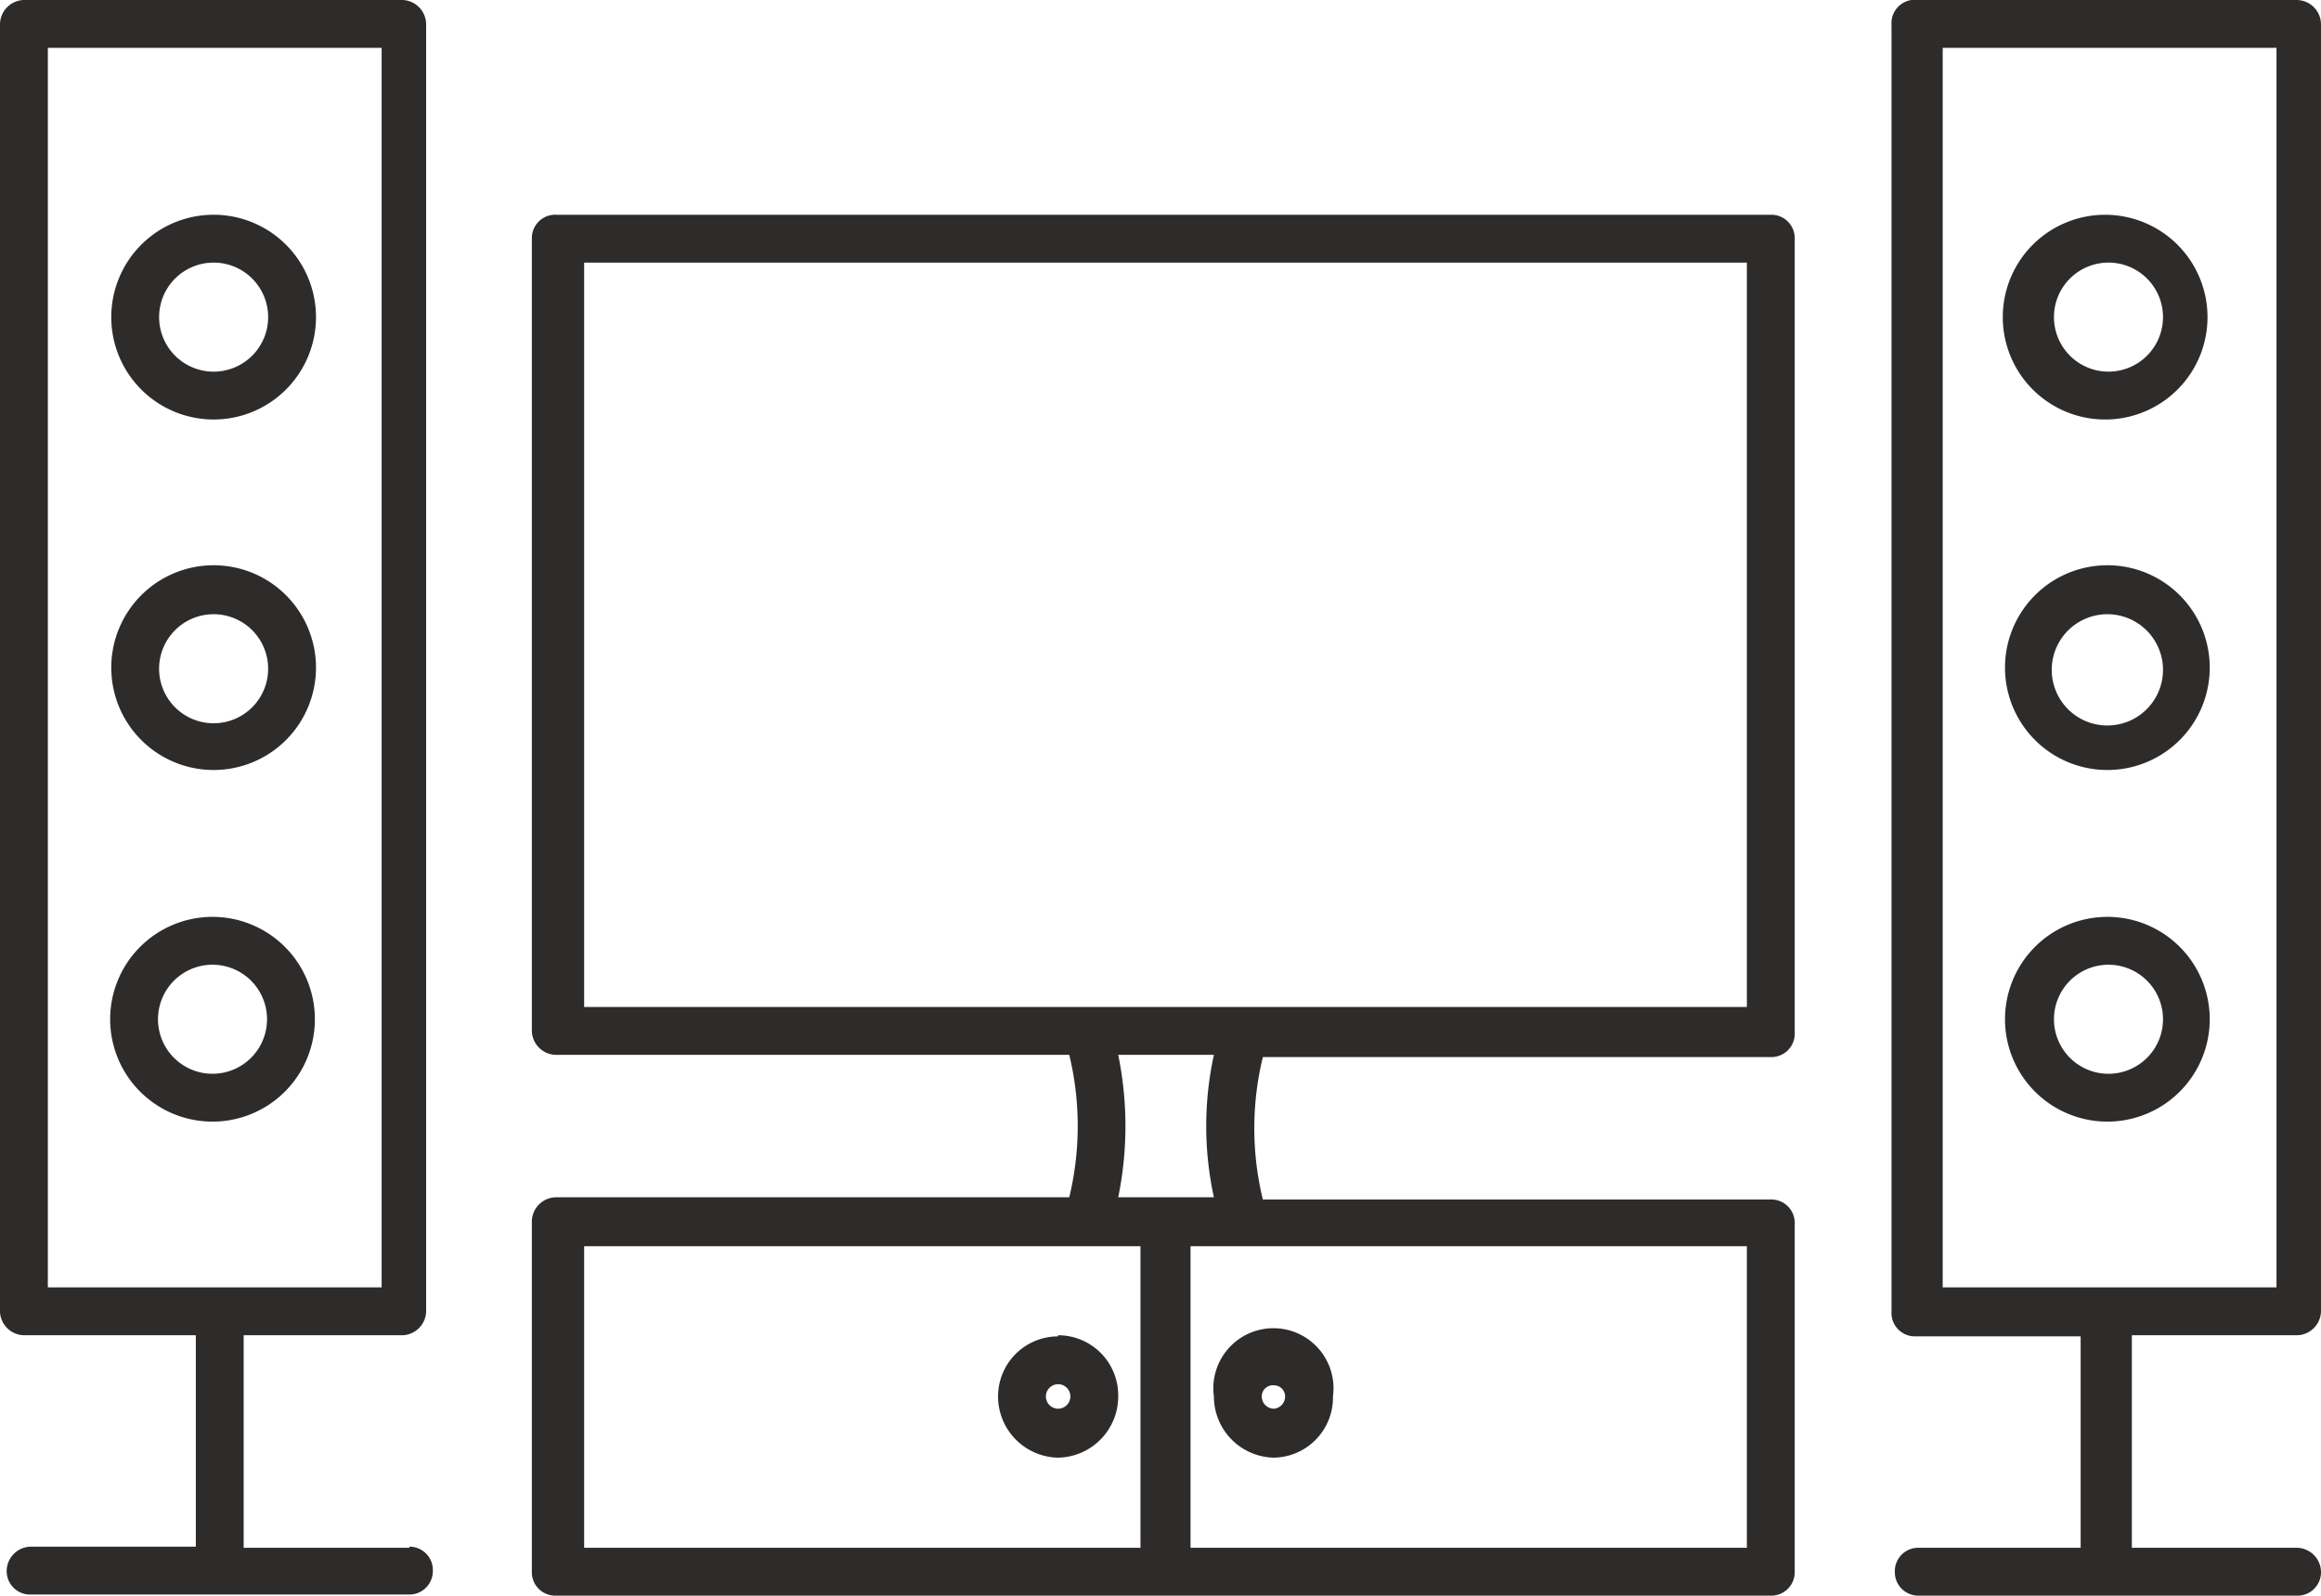
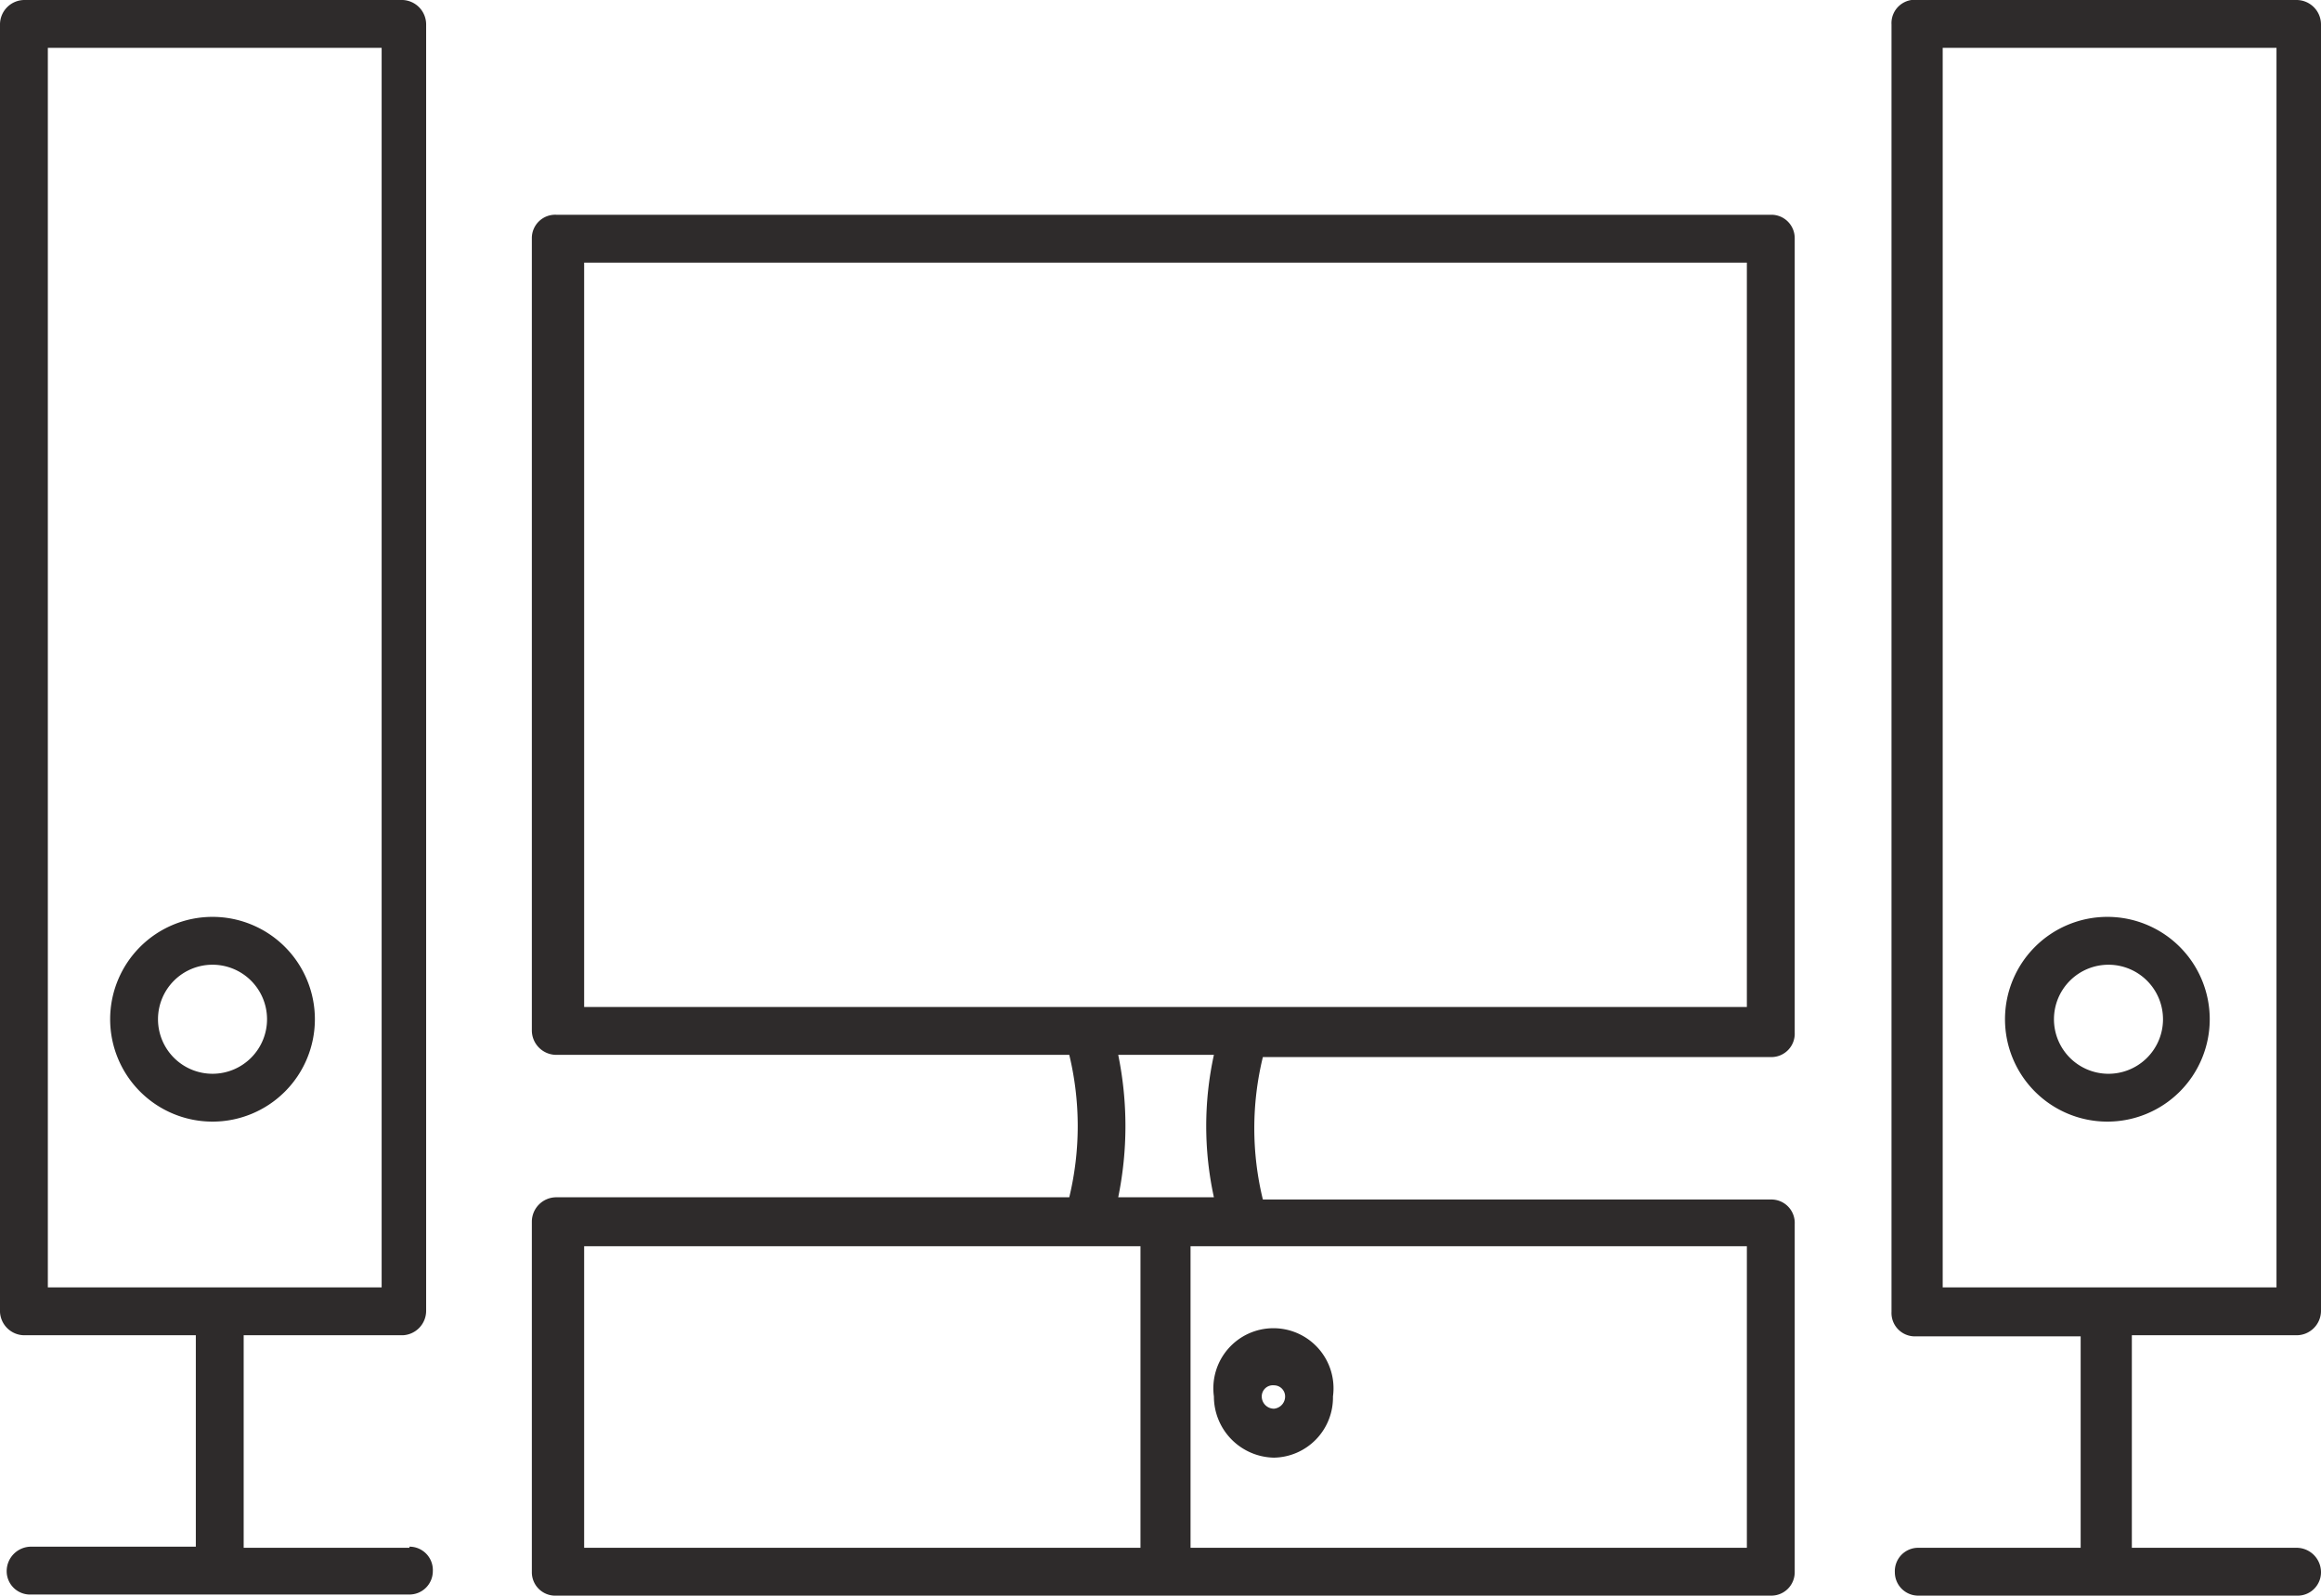
<svg xmlns="http://www.w3.org/2000/svg" viewBox="0 0 20.86 14.34">
  <defs>
    <style>.cls-1{fill:none;}.cls-2{clip-path:url(#clip-path);}.cls-3{fill:#2e2b2b;}</style>
    <clipPath id="clip-path" transform="translate(0 0)">
      <rect class="cls-1" width="20.86" height="14.34" />
    </clipPath>
  </defs>
  <g id="Capa_2" data-name="Capa 2">
    <g id="Capa_1-2" data-name="Capa 1">
      <g class="cls-2">
        <path class="cls-3" d="M15.7,9.05H5.25V2.36H15.7Zm-4.79,1.71h-.86a3.19,3.19,0,0,0,0-1.28h.86a3,3,0,0,0,0,1.28m4.79,3.15h-5V11.2h5ZM5.25,11.2h5v2.71h-5ZM15.92,1.93H5a.21.21,0,0,0-.22.21V9.26A.22.22,0,0,0,5,9.48H9.61a2.73,2.73,0,0,1,0,1.28H5a.22.22,0,0,0-.22.22v3.15a.21.21,0,0,0,.22.21H15.92a.21.21,0,0,0,.21-.21V11a.21.21,0,0,0-.21-.22H11.35a2.7,2.7,0,0,1,0-1.28h4.57a.21.21,0,0,0,.21-.22V2.14a.21.21,0,0,0-.21-.21" transform="translate(0 0)" />
        <path class="cls-3" d="M17.46.43h3V11.57h-3ZM20.64,12a.22.22,0,0,0,.22-.22V.22A.22.22,0,0,0,20.64,0h-3.4A.21.21,0,0,0,17,.22V11.79a.21.21,0,0,0,.21.22h1.49v1.9H17.24a.21.21,0,0,0-.21.22.21.21,0,0,0,.21.21h3.4a.21.21,0,0,0,.22-.21.22.22,0,0,0-.22-.22H19.16V12Z" transform="translate(0 0)" />
        <path class="cls-3" d="M.43.43h3V11.57h-3ZM3.68,13.91H2.19V12H3.62a.22.22,0,0,0,.21-.22V.22A.22.22,0,0,0,3.62,0H.22A.22.22,0,0,0,0,.22V11.79A.22.22,0,0,0,.22,12H1.76v1.9H.28a.22.22,0,0,0-.22.22.21.21,0,0,0,.22.21h3.4a.21.21,0,0,0,.21-.21.21.21,0,0,0-.21-.22" transform="translate(0 0)" />
-         <path class="cls-3" d="M1.92,2.36a.49.49,0,1,1-.49.49.49.49,0,0,1,.49-.49m0,1.41A.92.92,0,1,0,1,2.85a.92.92,0,0,0,.92.92" transform="translate(0 0)" />
        <path class="cls-3" d="M1.91,9.65a.49.49,0,1,1,.49-.49.49.49,0,0,1-.49.49m.92-.49a.92.92,0,1,0-.92.92.92.92,0,0,0,.92-.92" transform="translate(0 0)" />
-         <path class="cls-3" d="M1.92,5.52A.49.49,0,1,1,1.43,6a.49.49,0,0,1,.49-.48m0,1.4A.92.92,0,1,0,1,6a.92.92,0,0,0,.92.92" transform="translate(0 0)" />
-         <path class="cls-3" d="M18.94,2.36a.49.49,0,1,1-.48.49.49.49,0,0,1,.48-.49m0,1.41A.92.92,0,1,0,18,2.85a.92.92,0,0,0,.91.92" transform="translate(0 0)" />
        <path class="cls-3" d="M18.46,9.16a.49.49,0,1,1,.48.49.49.49,0,0,1-.48-.49m1.4,0a.92.92,0,1,0-.92.92.92.92,0,0,0,.92-.92" transform="translate(0 0)" />
-         <path class="cls-3" d="M18.94,5.52a.49.49,0,0,1,0,1,.49.49,0,0,1,0-1m0,1.4a.92.92,0,0,0,0-1.84.92.92,0,0,0,0,1.84" transform="translate(0 0)" />
-         <path class="cls-3" d="M9.51,12.66a.11.11,0,0,1-.11-.11.11.11,0,0,1,.22,0,.11.11,0,0,1-.11.11m0-.65a.54.54,0,0,0-.54.54.55.55,0,0,0,.54.55.55.55,0,0,0,.54-.55A.54.54,0,0,0,9.51,12" transform="translate(0 0)" />
        <path class="cls-3" d="M11.45,12.45a.1.1,0,0,1,.1.1.11.11,0,0,1-.1.11.11.11,0,0,1-.11-.11.1.1,0,0,1,.11-.1m0,.65a.54.54,0,0,0,.53-.55.54.54,0,1,0-1.07,0,.55.55,0,0,0,.54.55" transform="translate(0 0)" />
      </g>
    </g>
  </g>
</svg>